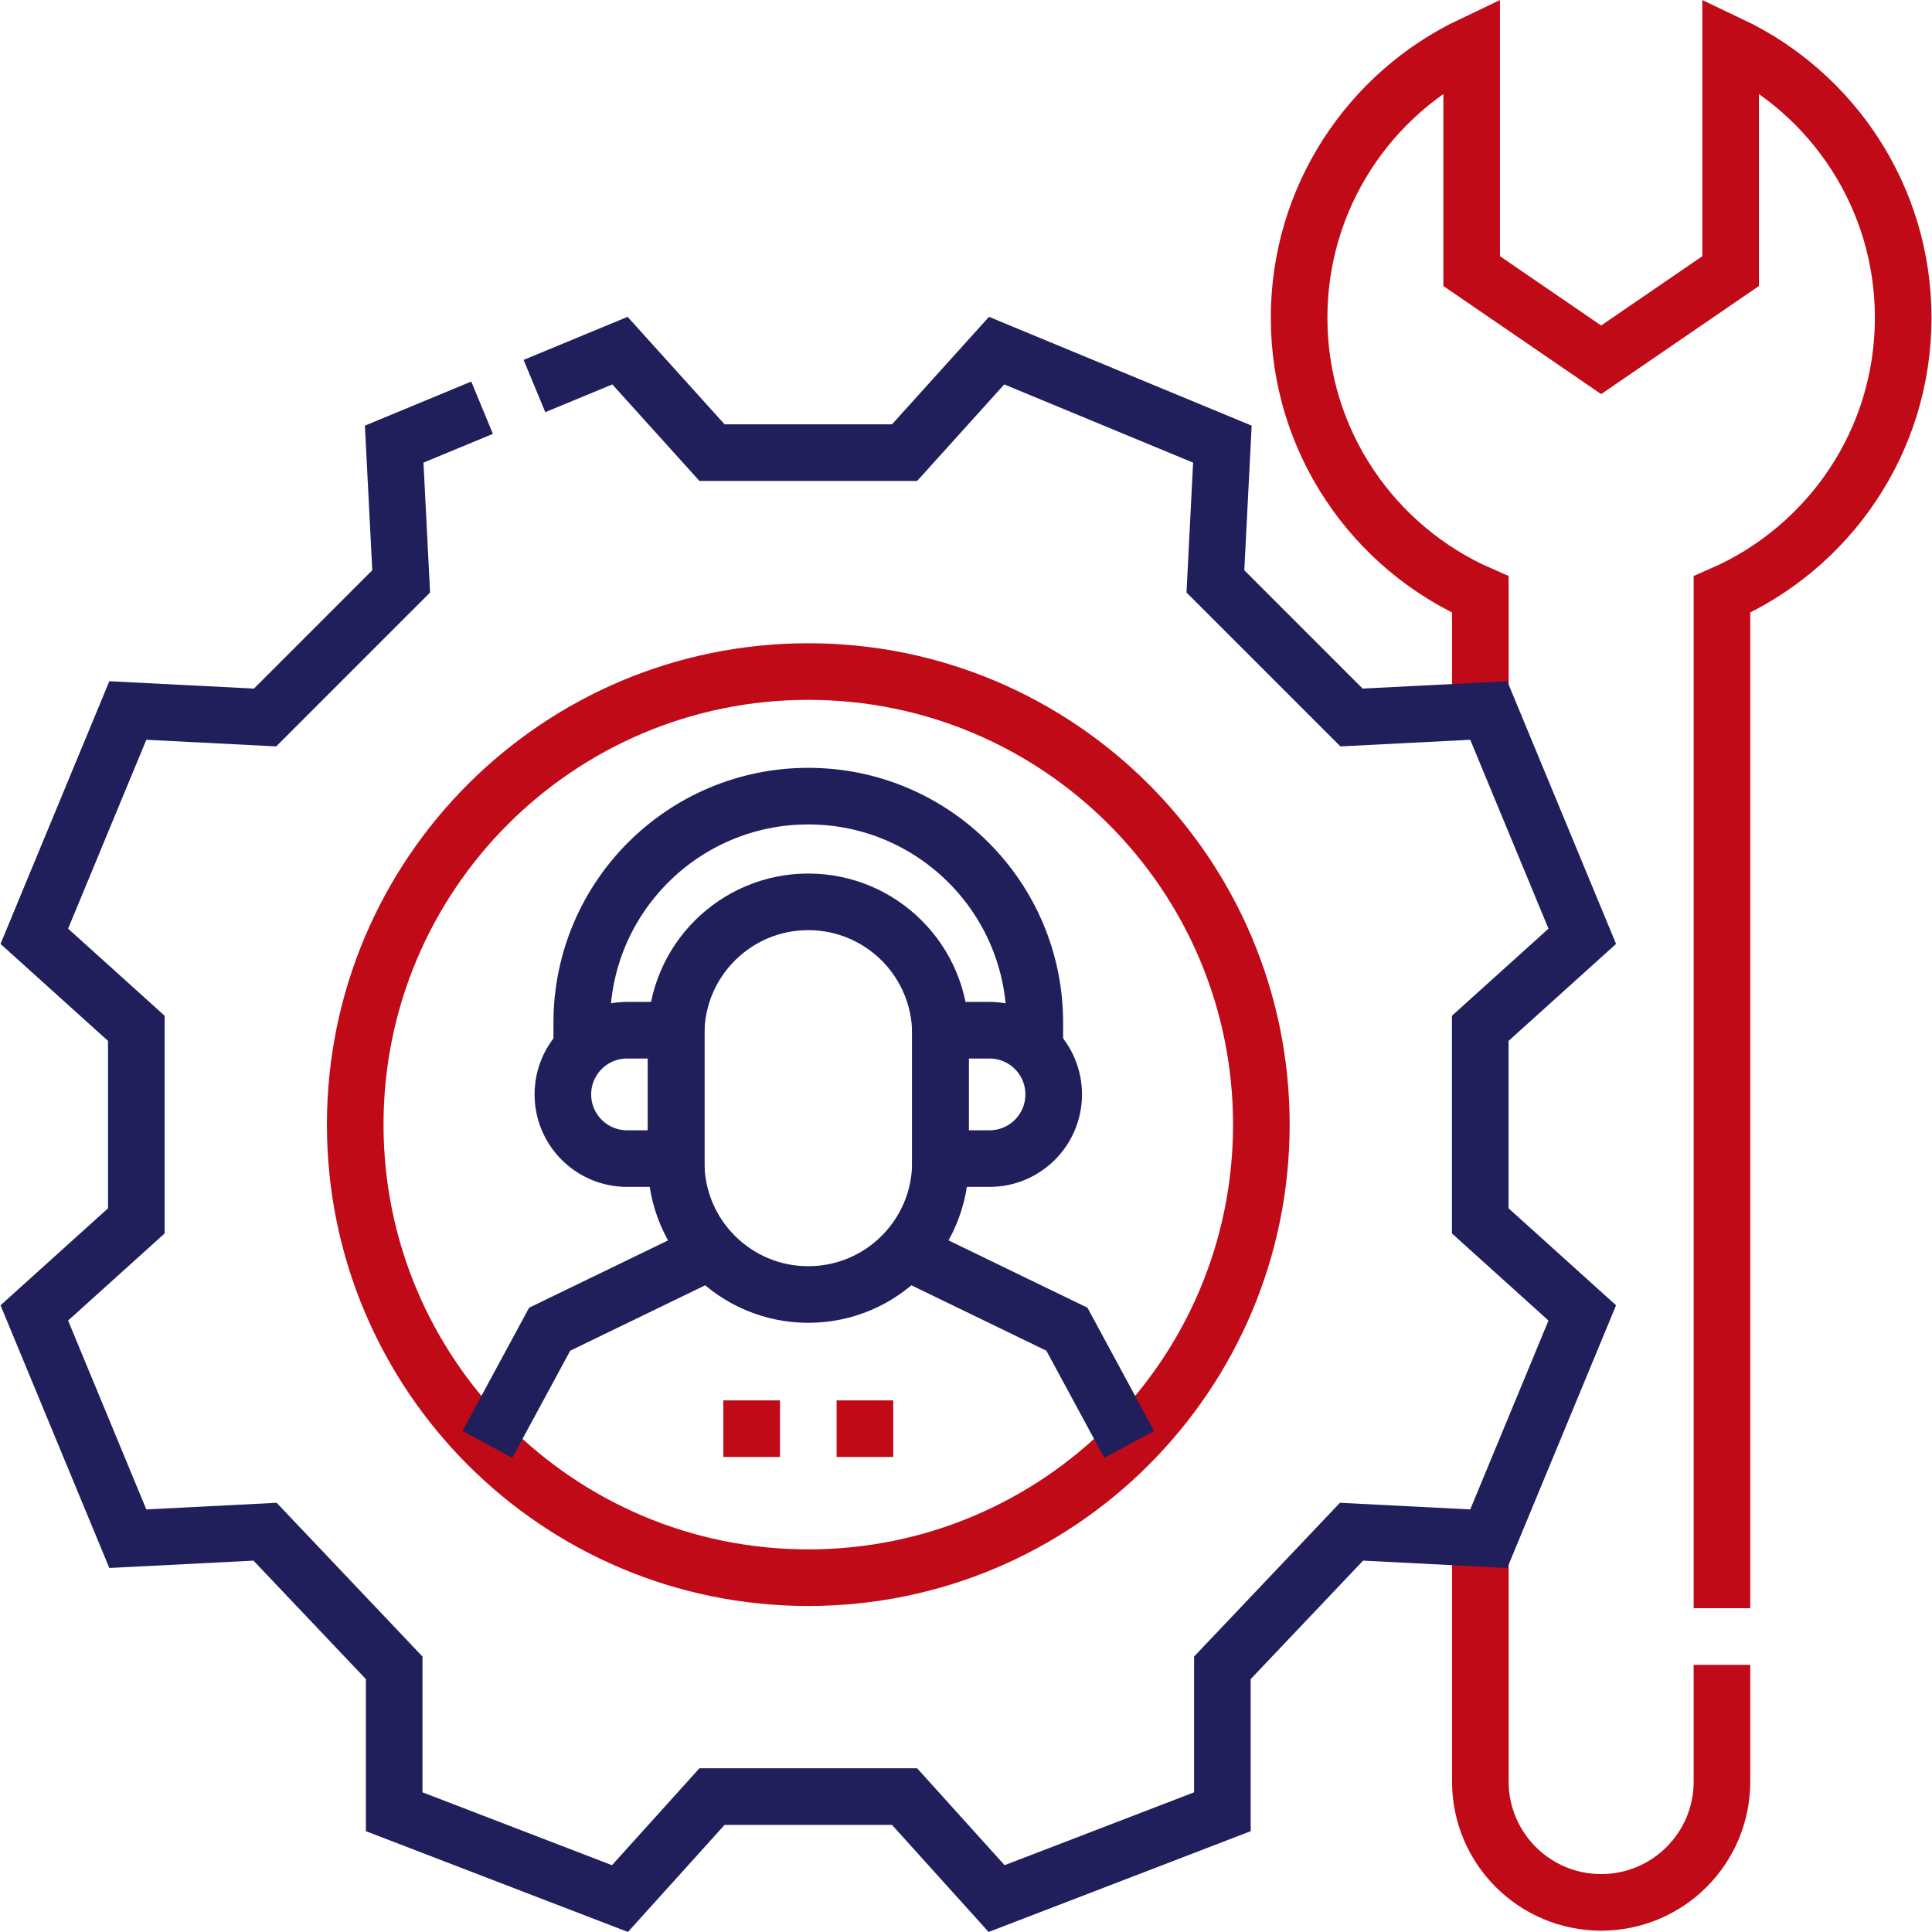
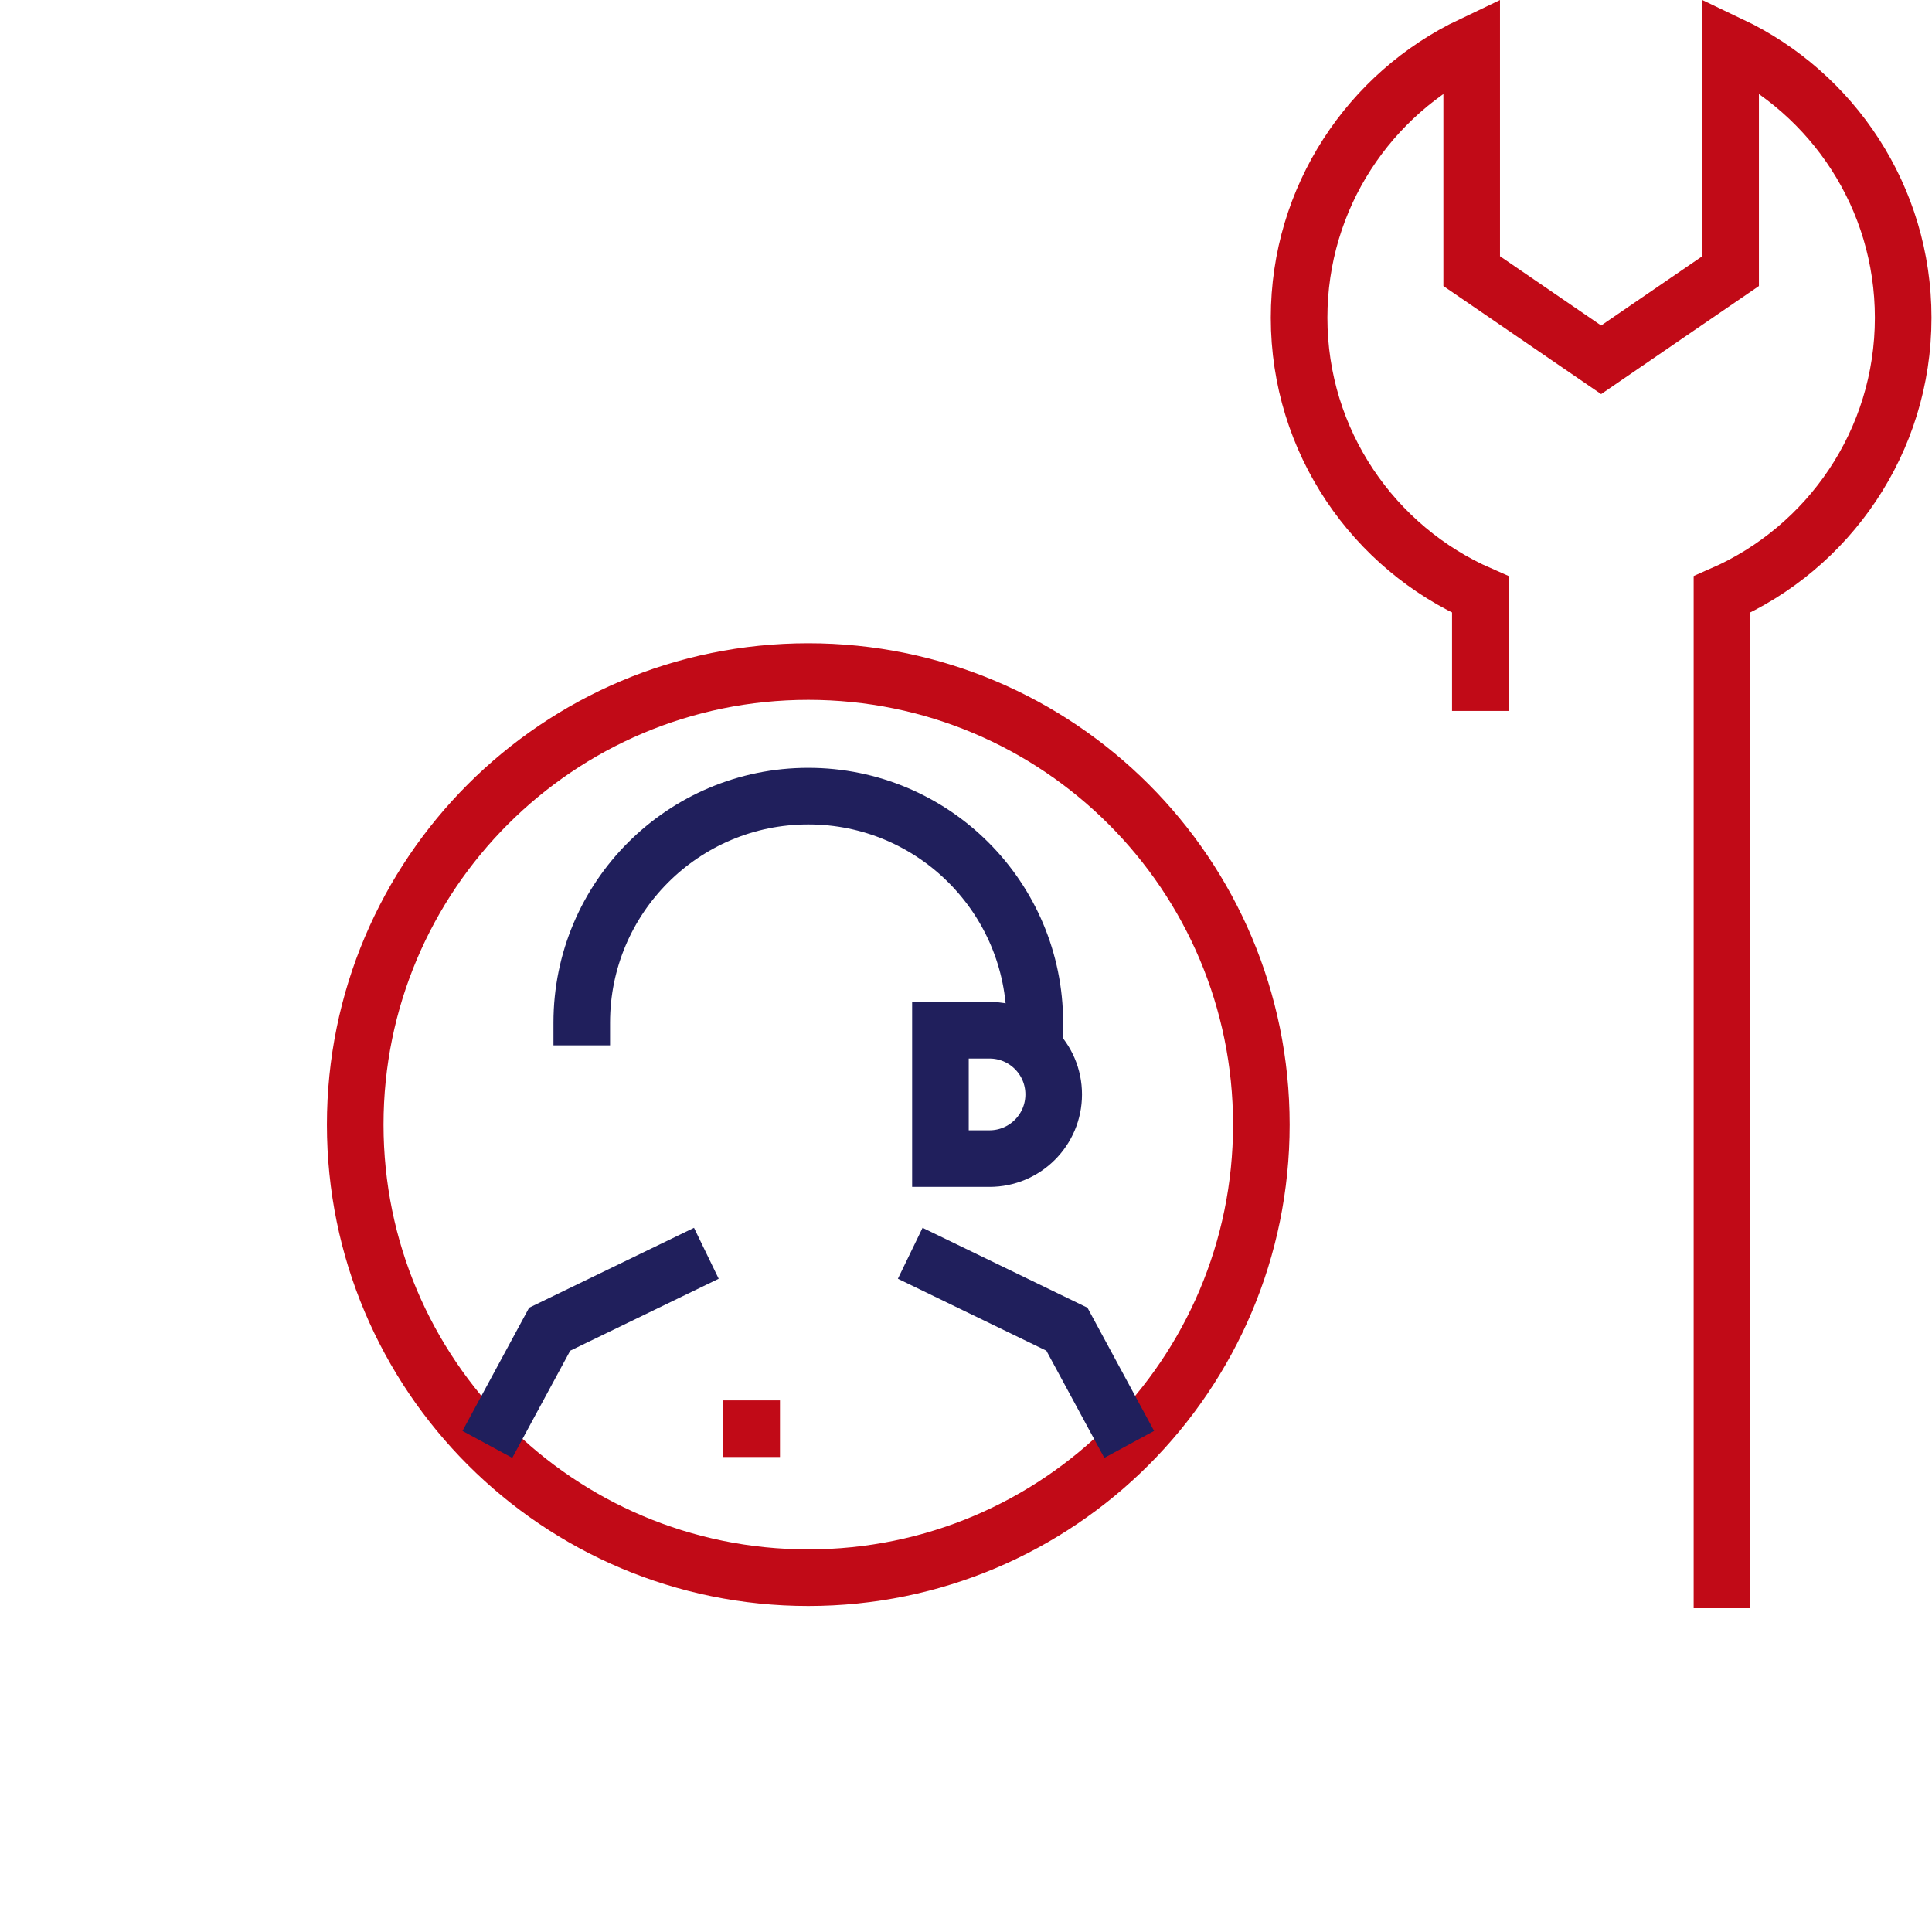
<svg xmlns="http://www.w3.org/2000/svg" width="512" height="512" viewBox="0 0 512 512" fill="none">
  <g clip-path="url(#clip0_284_132)">
    <path d="M392.303 188.403V157.556C364.037 145.199 344.276 117.023 344.276 84.205C344.276 52.277 362.977 24.722 390.012 11.875V71.848L424.321 95.351L458.63 71.848V11.875C485.665 24.722 504.365 52.277 504.365 84.205C504.365 117.023 484.604 145.199 456.338 157.556V426.194" stroke="#C10A17" stroke-width="15" stroke-miterlimit="10" />
-     <path d="M456.338 441.203V472.13C456.338 480.975 452.756 488.979 446.963 494.772C441.17 500.565 433.165 504.147 424.321 504.147C406.641 504.147 392.303 489.809 392.303 472.13V407.664" stroke="#C10A17" stroke-width="15" stroke-miterlimit="10" />
-     <path d="M141.634 102.303C147.277 99.962 154.021 97.17 164.297 92.918L188.69 119.953H239.719L264.112 92.918C293.999 105.295 294.069 105.325 323.945 117.702L322.094 154.072L358.164 190.142L394.534 188.291C406.911 218.167 406.941 218.237 419.318 248.124L392.283 272.517V323.545L419.318 347.939C406.941 377.825 406.911 377.895 394.534 407.772L358.164 405.921L323.945 441.991V480.132C294.599 491.418 293.468 491.858 264.112 503.145L239.719 476.11H188.69L164.297 503.145C134.941 491.858 133.81 491.418 104.464 480.132V441.991L70.245 405.921L33.875 407.772C21.498 377.895 21.468 377.825 9.091 347.939L36.126 323.545V272.517L9.091 248.124C21.468 218.237 21.498 218.167 33.875 188.291L70.245 190.142L106.315 154.072L104.464 117.702C115.12 113.289 121.973 110.438 127.757 108.046" stroke="#201F5C" stroke-width="15" stroke-miterlimit="10" />
-     <path d="M214.204 343.058C194.864 343.058 179.185 327.379 179.185 308.038V274.019C179.185 254.679 194.864 239 214.204 239C233.545 239 249.224 254.679 249.224 274.019V308.038C249.224 327.379 233.545 343.058 214.204 343.058Z" stroke="#201F5C" stroke-width="15" stroke-miterlimit="10" />
-     <path d="M179.185 307.038H166.178C156.784 307.038 149.168 299.423 149.168 290.029C149.168 280.635 156.784 273.02 166.178 273.02H179.185V307.038Z" stroke="#201F5C" stroke-width="15" stroke-miterlimit="10" />
    <path d="M249.224 307.038H262.231C271.625 307.038 279.24 299.423 279.24 290.029C279.24 280.635 271.625 273.02 262.231 273.02H249.224V307.038Z" stroke="#201F5C" stroke-width="15" stroke-miterlimit="10" />
    <path d="M274.238 277.021V271.018C274.238 237.862 247.36 210.984 214.204 210.984C181.049 210.984 154.171 237.862 154.171 271.018V277.021" stroke="#201F5C" stroke-width="15" stroke-miterlimit="10" />
    <path d="M214.204 418.101C280.515 418.101 334.271 364.346 334.271 298.035C334.271 231.724 280.515 177.969 214.204 177.969C147.894 177.969 94.138 231.724 94.138 298.035C94.138 364.346 147.894 418.101 214.204 418.101Z" stroke="#C10A17" stroke-width="15" stroke-miterlimit="10" />
    <path d="M299.251 382.783L282.742 352.254L241.219 332.133" stroke="#201F5C" stroke-width="15" stroke-miterlimit="10" />
    <path d="M187.19 332.133L145.667 352.254L129.157 382.783" stroke="#201F5C" stroke-width="15" stroke-miterlimit="10" />
    <path d="M191.692 378.617H206.7" stroke="#C10A17" stroke-width="15" stroke-miterlimit="10" />
-     <path d="M221.709 378.617H236.717" stroke="#C10A17" stroke-width="15" stroke-miterlimit="10" />
  </g>
  <defs>
    <clipPath id="clip0_284_132">
      <rect width="512" height="512" fill="white" />
    </clipPath>
  </defs>
</svg>